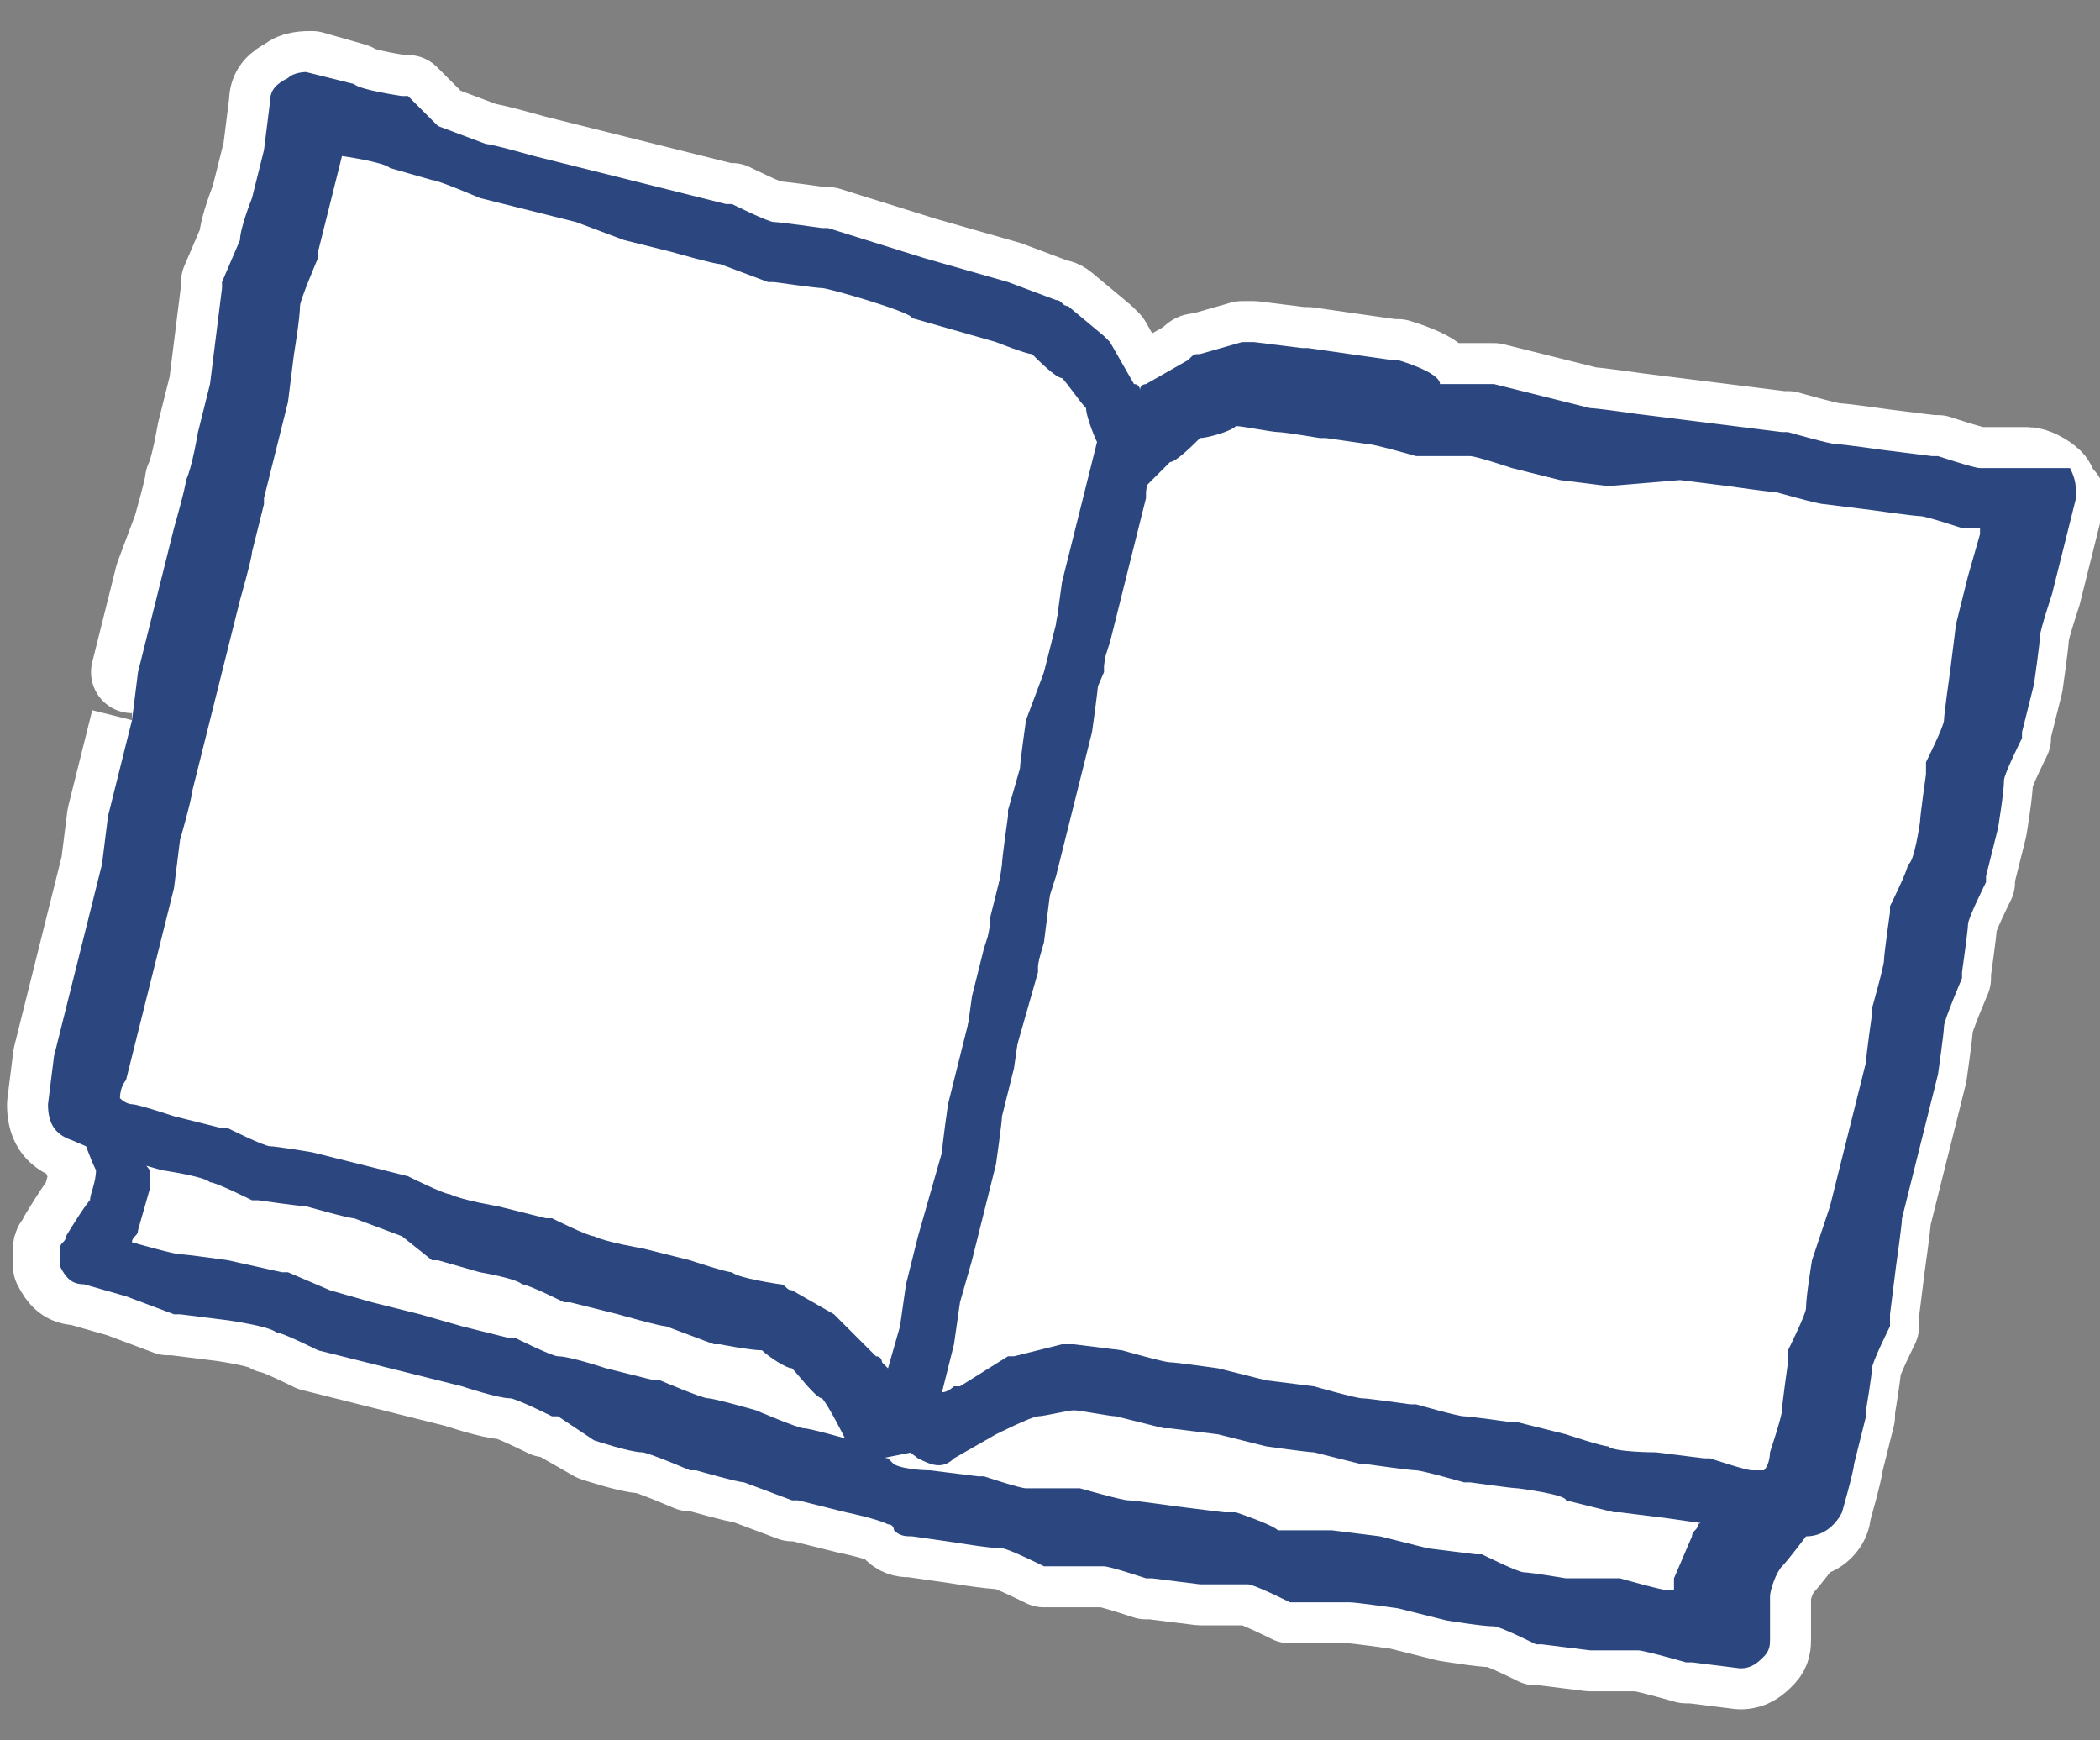
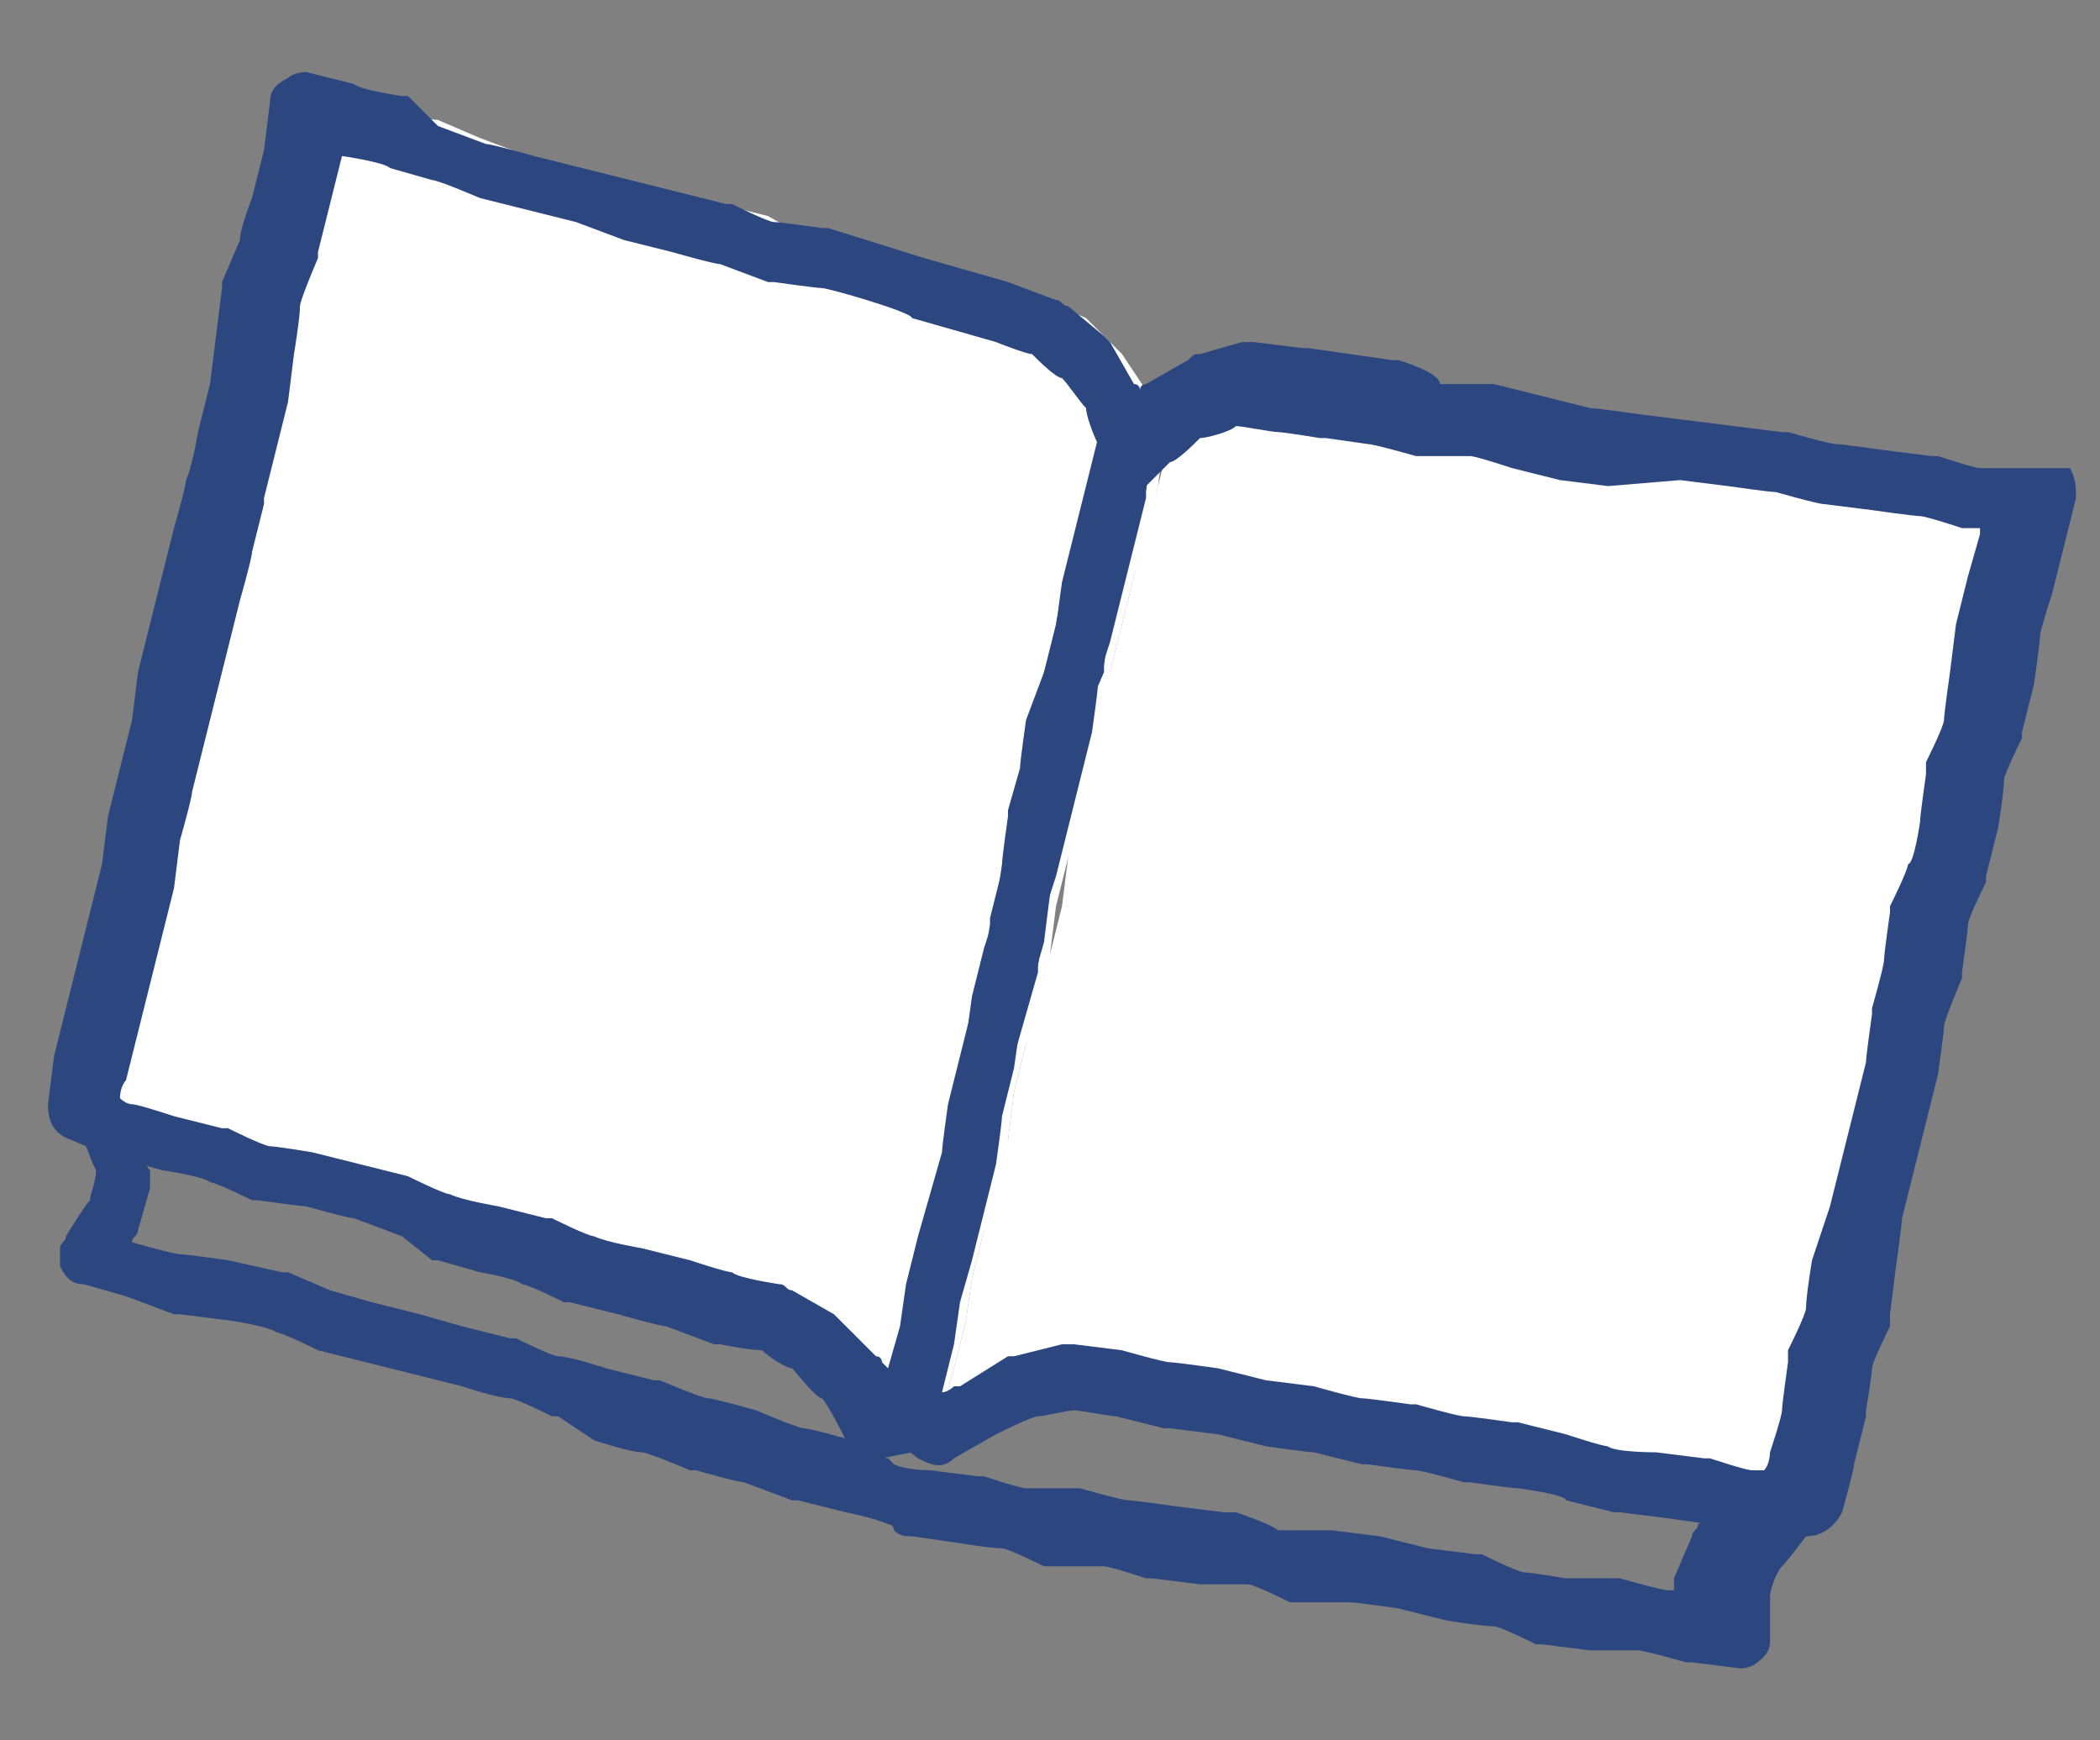
<svg xmlns="http://www.w3.org/2000/svg" version="1.1" id="レイヤー_1" x="0px" y="0px" width="35px" height="29px" viewBox="0 0 35 29" style="enable-background:new 0 0 35 29;" xml:space="preserve">
  <rect x="0" y="0" width="35" height="29" fill="#808080" stroke="none" />
  <style type="text/css">
	.st0{display:none;}
	.st1{display:inline;fill:#484B44;}
	.st2{fill:#FFFFFF;stroke:#FFFFFF;stroke-width:1.366;stroke-linecap:round;stroke-linejoin:round;}
	.st3{fill:#FFFFFF;}
	.st4{fill:#2C4780;}
</style>
  <g class="st0">
    <path class="st1" d="M25.9,7.4V23l1.7,2.9v0.7c0,0.2,0.2,0.4,0.4,0.4c0.2,0,0.4-0.2,0.4-0.4v-0.7l1.7-2.9V6.5h-4.2   C25.9,6.5,25.9,7.4,25.9,7.4z M29,23.3L28,25l-1-1.7H29z" />
-     <path class="st1" d="M28.9,1.9h-1.7c-0.7,0-1.3,0.6-1.3,1.3v2.5h4.2V3.2C30.1,2.5,29.6,1.9,28.9,1.9L28.9,1.9z" />
    <path class="st1" d="M5,1.9v25.2h19.3V1.9H5z M23.4,26.2H9.2V2.8h14.3v23.4H23.4z" />
-     <path class="st1" d="M21.3,6.1H11.2V12h10.1V6.1z M19.2,10.3h-5.9V9.5h5.9V10.3z M19.2,8.6h-5.9V7.8h5.9V8.6z" />
  </g>
  <g class="st0">
-     <path class="st1" d="M17.5,0C9.5,0,3,6.5,3,14.5S9.5,29,17.5,29S32,22.5,32,14.5S25.5,0,17.5,0L17.5,0z M7.1,11.2   c-0.1,0.2-0.3,0.4-0.5,0.4H6.5c-0.3-0.1-0.4-0.3-0.4-0.6C6.6,9.1,7.6,7.3,9,6c1.4-1.4,3.1-2.3,5-2.8c0.3-0.1,0.5,0.1,0.6,0.4   s-0.1,0.5-0.4,0.6c-1.7,0.4-3.3,1.3-4.6,2.5C8.4,7.9,7.5,9.5,7.1,11.2L7.1,11.2z M9,12.2H8.9c-0.3-0.1-0.4-0.3-0.4-0.6   c0.3-1.5,1.1-2.9,2.2-3.9c1.1-1.1,2.4-1.8,3.9-2.2c0.3-0.1,0.5,0.1,0.6,0.4s-0.1,0.5-0.4,0.6c-1.3,0.3-2.5,1-3.5,1.9   c-1,1-1.6,2.2-1.9,3.5C9.4,12,9.2,12.2,9,12.2L9,12.2z M11.8,12.4c0,0.2-0.3,0.4-0.5,0.4h-0.1c-0.3-0.1-0.4-0.3-0.4-0.6   c0.5-2.2,2.2-3.9,4.4-4.4c0.3-0.1,0.5,0.1,0.6,0.4s-0.1,0.5-0.4,0.6C13.6,9.2,12.2,10.6,11.8,12.4L11.8,12.4z M13.6,14.5   c0-2.2,1.8-3.9,3.9-3.9c2.2,0,3.9,1.8,3.9,3.9s-1.8,3.9-3.9,3.9S13.6,16.6,13.6,14.5L13.6,14.5z M19.7,21.2c-0.2,0-0.4-0.2-0.5-0.4   c-0.1-0.3,0.1-0.5,0.4-0.6c1.8-0.4,3.3-1.8,3.7-3.7c0.1-0.3,0.3-0.4,0.6-0.4c0.3,0.1,0.4,0.3,0.4,0.6c-0.5,2.2-2.2,3.9-4.4,4.4   C19.8,21.2,19.7,21.2,19.7,21.2L19.7,21.2z M20.3,23.5c-0.2,0-0.4-0.2-0.5-0.4c-0.1-0.3,0.1-0.5,0.4-0.6c1.3-0.3,2.5-1,3.5-1.9   c1-1,1.6-2.2,1.9-3.5c0.1-0.3,0.3-0.4,0.6-0.4c0.3,0.1,0.4,0.3,0.4,0.6c-0.3,1.5-1.1,2.9-2.2,3.9c-1.1,1.1-2.4,1.8-3.9,2.2   C20.4,23.5,20.4,23.5,20.3,23.5L20.3,23.5z M26.1,23c-1.4,1.4-3.1,2.3-5,2.8H21c-0.2,0-0.4-0.1-0.5-0.4s0.1-0.5,0.4-0.6   c1.7-0.4,3.3-1.3,4.6-2.6c1.3-1.3,2.1-2.8,2.5-4.6c0.1-0.3,0.3-0.4,0.6-0.4c0.3,0.1,0.4,0.3,0.4,0.6C28.4,19.9,27.5,21.7,26.1,23   L26.1,23z" />
-   </g>
+     </g>
  <g>
-     <path class="st2" d="M34.2,8c-0.1-0.1-0.3-0.2-0.4-0.2c0,0-0.7,0-0.8,0c-0.1,0-0.7-0.2-0.7-0.2c0,0-0.1,0-0.1,0   c0,0-0.8-0.1-0.8-0.1c0,0-0.7-0.1-0.8-0.1c-0.1,0-0.8-0.2-0.8-0.2c0,0-0.1,0-0.1,0c0,0-0.8-0.1-0.8-0.1c0,0-0.8-0.1-0.8-0.1   c0,0-0.8-0.1-0.8-0.1s-0.7-0.1-0.8-0.1c0,0-0.8-0.2-0.8-0.2c0,0-0.8-0.2-0.8-0.2c0,0-0.1,0-0.1,0c0,0-0.7,0-0.8,0   C24,6.2,23.3,6,23.3,6c0,0,0,0-0.1,0c0,0-0.7-0.1-0.7-0.1c0,0-0.7-0.1-0.7-0.1c0,0,0,0-0.1,0l-0.8-0.1c-0.1,0-0.1,0-0.2,0L20,5.9   c-0.1,0-0.1,0-0.2,0.1l-0.7,0.4c0,0-0.1,0-0.1,0.1l0,0l0,0c0,0,0-0.1-0.1-0.1l-0.4-0.7c0,0-0.1-0.1-0.1-0.1l-0.6-0.5   c0,0-0.1-0.1-0.2-0.1l-0.8-0.3c0,0,0,0,0,0c0,0-0.7-0.2-0.7-0.2c0,0-0.7-0.2-0.7-0.2c0,0,0,0,0,0l-1.6-0.5c0,0,0,0-0.1,0   c0,0-0.7-0.1-0.8-0.1c-0.1,0-0.7-0.3-0.7-0.3c0,0,0,0-0.1,0l-0.8-0.2c0,0,0,0,0,0c0,0-0.8-0.2-0.8-0.2c0,0-0.8-0.2-0.8-0.2   c0,0-0.8-0.2-0.8-0.2c0,0-0.7-0.2-0.8-0.2c0,0-0.8-0.3-0.8-0.3c0,0,0,0,0,0L6.8,1.6c0,0,0,0-0.1,0c0,0-0.7-0.1-0.8-0.2   c0,0-0.7-0.2-0.7-0.2c-0.1,0-0.3,0-0.4,0.1C4.6,1.4,4.5,1.5,4.5,1.7c0,0,0,0,0,0L4.4,2.5c0,0-0.2,0.8-0.2,0.8S4,3.8,4,4   C4,4,3.7,4.7,3.7,4.7c0,0,0,0,0,0.1c0,0,0,0,0,0L3.6,5.6c0,0-0.1,0.8-0.1,0.8c0,0-0.2,0.8-0.2,0.8c0,0-0.1,0.6-0.2,0.8   c0,0.1-0.2,0.8-0.2,0.8c0,0,0,0,0,0L2.6,9.6c0,0,0,0,0,0l-0.2,0.8c0,0-0.2,0.8-0.2,0.8S2.2,12,2.2,12c0,0-0.2,0.8-0.2,0.8   c0,0,0,0,0,0l-0.2,0.8c0,0,0,0,0,0c0,0-0.1,0.8-0.1,0.8c0,0-0.2,0.8-0.2,0.8c0,0-0.2,0.8-0.2,0.8c0,0,0,0,0,0c0,0-0.2,0.8-0.2,0.8   c0,0-0.2,0.8-0.2,0.8c0,0,0,0,0,0l-0.1,0.8c0,0.3,0.1,0.5,0.4,0.6l0.1,0c0,0.1,0.1,0.3,0.2,0.5c0,0.2-0.1,0.4-0.1,0.5   c-0.1,0.1-0.4,0.6-0.4,0.6c0,0.1-0.1,0.1-0.1,0.2c0,0.1,0,0.2,0,0.3c0.1,0.2,0.2,0.3,0.4,0.3c0,0,0.7,0.2,0.7,0.2   c0,0,0.8,0.3,0.8,0.3c0,0,0.1,0,0.1,0c0,0,0.8,0.1,0.8,0.1c0,0,0.7,0.1,0.8,0.2c0.1,0,0.7,0.3,0.7,0.3c0,0,0,0,0,0l0.8,0.2   c0,0,0,0,0,0c0,0,0.8,0.2,0.8,0.2c0,0,0.8,0.2,0.8,0.2c0,0,0.6,0.2,0.8,0.2c0.1,0,0.7,0.3,0.7,0.3c0,0,0,0,0.1,0L9.9,24   c0,0,0.6,0.2,0.8,0.2c0.1,0,0.8,0.3,0.8,0.3c0,0,0,0,0.1,0c0,0,0.7,0.2,0.8,0.2c0,0,0.8,0.3,0.8,0.3c0,0,0,0,0.1,0l0.8,0.2   c0,0,0.5,0.1,0.7,0.2c0.1,0,0.1,0.1,0.1,0.1c0.1,0.1,0.2,0.1,0.3,0.1l0.7,0.1c0,0,0.6,0.1,0.8,0.1c0.1,0,0.7,0.3,0.7,0.3   c0.1,0,0.1,0,0.2,0c0,0,0.7,0,0.8,0c0.1,0,0.7,0.2,0.7,0.2c0,0,0,0,0.1,0l0.8,0.1c0,0,0,0,0,0c0,0,0.6,0,0.8,0   c0.1,0,0.7,0.3,0.7,0.3c0.1,0,0.1,0,0.2,0c0,0,0.7,0,0.8,0c0.1,0,0.8,0.1,0.8,0.1c0,0,0.8,0.2,0.8,0.2c0,0,0,0,0,0   c0,0,0.6,0.1,0.8,0.1c0.1,0,0.7,0.3,0.7,0.3c0,0,0.1,0,0.1,0l0.8,0.1c0,0,0,0,0,0c0,0,0.7,0,0.8,0c0.1,0,0.8,0.2,0.8,0.2   c0,0,0.1,0,0.1,0l0.8,0.1c0.2,0,0.3-0.1,0.4-0.2c0.1-0.1,0.1-0.2,0.1-0.3c0-0.1,0-0.1,0-0.2c0,0,0-0.3,0-0.5c0-0.1,0.1-0.4,0.2-0.5   c0.1-0.1,0.4-0.5,0.4-0.5c0.2,0,0.4-0.2,0.4-0.4c0,0,0.2-0.7,0.2-0.8c0,0,0.2-0.8,0.2-0.8c0,0,0,0,0,0c0,0,0,0,0-0.1   c0,0,0.1-0.6,0.1-0.7c0-0.1,0.3-0.7,0.3-0.7c0,0,0,0,0-0.1c0,0,0,0,0-0.1c0,0,0.1-0.8,0.1-0.8c0,0,0.1-0.7,0.1-0.8   c0,0,0.2-0.8,0.2-0.8c0,0,0,0,0,0l0.2-0.8c0,0,0.2-0.8,0.2-0.8c0,0,0,0,0,0c0,0,0,0,0,0c0,0,0.1-0.7,0.1-0.8c0-0.1,0.3-0.8,0.3-0.8   c0,0,0,0,0-0.1c0,0,0,0,0,0c0,0,0.1-0.7,0.1-0.8c0-0.1,0.3-0.7,0.3-0.7c0,0,0,0,0-0.1c0,0,0.2-0.8,0.2-0.8c0,0,0,0,0,0   c0,0,0.1-0.6,0.1-0.8c0-0.1,0.3-0.7,0.3-0.7c0,0,0,0,0-0.1c0,0,0,0,0,0l0.2-0.8c0,0,0,0,0,0c0,0,0.1-0.7,0.1-0.8   c0-0.1,0.2-0.7,0.2-0.7c0,0,0,0,0,0l0.2-0.8c0,0,0,0,0,0l0.2-0.8C34.3,8.3,34.3,8.1,34.2,8z" />
-     <polyline class="st3" points="29.5,25.3 29,25.9 28.8,26.6 28.8,27.2 28,27.1 27.2,26.9 26.4,26.9 25.6,26.8 24.8,26.5 23.9,26.4    23.1,26.2 22.3,26.1 21.5,26 20.7,25.7 19.8,25.7 19,25.6 18.2,25.4 17.4,25.3 16.6,25 15.8,25 15.1,24.9 14.8,24.7 14,24.5    13.2,24.3 12.4,24.1 11.6,23.9 10.8,23.6 10,23.4 9.2,23.2 8.4,22.9 7.6,22.7 6.8,22.5 6,22.3 5.2,22.1 4.5,21.8 3.7,21.6    2.9,21.5 2.1,21.2 1.3,21 1.7,20.3 1.9,19.6 1.6,18.9 2.3,18.5 3.1,18.2 3.8,17.9 4.6,17.6 5.3,17.3 6,17 6.8,16.6 7.5,16.3    8.3,16 9,15.7 9.7,15.3 10.5,15.1 11.2,14.8 11.9,14.4 12.7,14.1 13.4,13.8 14.1,13.4 14.9,13.2 15.6,12.8 16.3,12.6 17,12.2    17.6,12.8 18.1,13.4 18.8,14 19.3,14.6 19.8,15.2 20.4,15.8 21,16.4 21.6,17 22.2,17.5 22.7,18.2 23.3,18.7 23.9,19.4 24.5,19.9    25.1,20.5 25.6,21.1 26.2,21.7 26.7,22.3 27.3,22.9 27.9,23.5 28.5,24 29,24.6 29.6,25.1  " />
    <path class="st4" d="M16.7,11.7c0,0-0.6,0.3-0.6,0.3c0,0-0.7,0.3-0.7,0.3c0,0,0,0,0,0c0,0-0.6,0.3-0.7,0.3c-0.1,0-0.7,0.2-0.7,0.2   c-0.1,0-0.1,0-0.2,0.1c0,0-0.5,0.4-0.6,0.4c-0.1,0-0.7,0.3-0.7,0.3c0,0,0,0,0,0l-0.7,0.3c0,0,0,0,0,0c0,0-0.7,0.3-0.7,0.4   c0,0-0.7,0.3-0.7,0.3c-0.1,0-0.7,0.2-0.7,0.2c0,0-0.1,0-0.1,0l-0.7,0.3c0,0-0.6,0.3-0.7,0.3c0,0-0.7,0.3-0.7,0.3c0,0,0,0,0,0   l-0.7,0.3c0,0,0,0-0.1,0c0,0-0.7,0.4-0.7,0.4c0,0-0.7,0.3-0.7,0.3c0,0-0.7,0.3-0.7,0.3c0,0-0.7,0.3-0.7,0.3c0,0,0,0,0,0   c0,0-0.7,0.3-0.7,0.3c0,0-0.7,0.3-0.7,0.3c0,0,0,0-0.1,0l-0.7,0.4c-0.1,0.1-0.2,0.2-0.3,0.4c0,0.1,0,0.2,0,0.3c0,0,0.1,0.3,0.2,0.5   c0,0.2-0.1,0.4-0.1,0.5c-0.1,0.1-0.4,0.6-0.4,0.6c0,0.1-0.1,0.1-0.1,0.2c0,0.1,0,0.2,0,0.3c0.1,0.2,0.2,0.3,0.4,0.3   c0,0,0.7,0.2,0.7,0.2c0,0,0.8,0.3,0.8,0.3c0,0,0.1,0,0.1,0c0,0,0.8,0.1,0.8,0.1c0,0,0.7,0.1,0.8,0.2c0.1,0,0.7,0.3,0.7,0.3   c0,0,0,0,0,0l0.8,0.2c0,0,0,0,0,0c0,0,0.8,0.2,0.8,0.2c0,0,0.8,0.2,0.8,0.2c0,0,0.6,0.2,0.8,0.2c0.1,0,0.7,0.3,0.7,0.3   c0,0,0,0,0.1,0L9.9,24c0,0,0.6,0.2,0.8,0.2c0.1,0,0.8,0.3,0.8,0.3c0,0,0,0,0.1,0c0,0,0.7,0.2,0.8,0.2c0,0,0.8,0.3,0.8,0.3   c0,0,0,0,0.1,0l0.8,0.2l0,0c0,0,0.5,0.1,0.7,0.2c0.1,0,0.1,0.1,0.1,0.1c0.1,0.1,0.2,0.1,0.3,0.1l0.7,0.1c0,0,0.6,0.1,0.8,0.1   c0.1,0,0.7,0.3,0.7,0.3c0.1,0,0.1,0,0.2,0c0,0,0.7,0,0.8,0c0.1,0,0.7,0.2,0.7,0.2c0,0,0,0,0.1,0l0.8,0.1c0,0,0,0,0,0   c0,0,0.6,0,0.8,0c0.1,0,0.7,0.3,0.7,0.3c0.1,0,0.1,0,0.2,0c0,0,0.7,0,0.8,0c0.1,0,0.8,0.1,0.8,0.1c0,0,0.8,0.2,0.8,0.2c0,0,0,0,0,0   c0,0,0.6,0.1,0.8,0.1c0.1,0,0.7,0.3,0.7,0.3c0,0,0.1,0,0.1,0l0.8,0.1c0,0,0,0,0,0c0,0,0.7,0,0.8,0c0.1,0,0.8,0.2,0.8,0.2   c0,0,0.1,0,0.1,0l0.8,0.1c0.2,0,0.3-0.1,0.4-0.2c0.1-0.1,0.1-0.2,0.1-0.3c0-0.1,0-0.1,0-0.2c0,0,0-0.3,0-0.5c0-0.1,0.1-0.4,0.2-0.5   c0.1-0.1,0.4-0.5,0.4-0.5c0.1-0.1,0.1-0.1,0.1-0.2c0,0,0-0.1,0-0.1c0,0,0-0.1,0.1-0.1c0-0.2,0-0.4-0.2-0.6c0,0-0.5-0.4-0.6-0.5   c0,0-0.5-0.5-0.5-0.5c0,0,0,0,0,0c0,0-0.6-0.5-0.6-0.5c0,0-0.5-0.6-0.5-0.6c0,0,0,0,0,0c0,0-0.5-0.5-0.6-0.5c0-0.1-0.5-0.6-0.5-0.6   c0,0,0-0.1-0.1-0.1c0,0-0.5-0.5-0.6-0.5c0,0-0.5-0.6-0.5-0.6c0,0,0,0-0.1-0.1c0,0-0.6-0.5-0.6-0.5c0,0-0.5-0.5-0.6-0.5   c0,0-0.5-0.6-0.5-0.6c0,0,0,0-0.1-0.1c0,0-0.5-0.4-0.6-0.5c-0.1-0.1-0.4-0.6-0.4-0.6c0,0-0.1-0.1-0.1-0.1c0,0-0.6-0.5-0.6-0.5   c0,0-0.6-0.5-0.6-0.5c0,0-0.5-0.6-0.5-0.6c0,0,0,0,0,0c0,0-0.5-0.5-0.6-0.6c0,0-0.5-0.6-0.5-0.6c0,0-0.5-0.6-0.5-0.6   c0,0,0-0.1-0.1-0.1c0,0-0.5-0.4-0.6-0.5c-0.1-0.1-0.5-0.6-0.5-0.6c0,0,0,0-0.1-0.1l-0.6-0.5C17.2,11.7,16.9,11.6,16.7,11.7z    M16.5,13.1C16.5,13.1,16.5,13.1,16.5,13.1c0,0,0.2-0.1,0.4-0.2c0.1,0.1,0.3,0.2,0.3,0.3c0.1,0.1,0.5,0.6,0.5,0.6   c0,0,0,0.1,0.1,0.1c0,0,0.5,0.4,0.6,0.5c0.1,0.1,0.5,0.6,0.5,0.6l0.5,0.6c0,0,0,0,0,0c0,0,0.6,0.5,0.6,0.6c0,0,0.5,0.6,0.5,0.6   c0,0,0,0,0,0l0.6,0.6c0,0,0,0,0,0c0,0,0.5,0.4,0.6,0.5c0.1,0.1,0.4,0.6,0.4,0.6c0,0,0.1,0.1,0.1,0.1c0,0,0.5,0.5,0.6,0.5   c0,0.1,0.5,0.6,0.5,0.6c0,0,0,0,0,0l0.6,0.6c0,0,0,0,0,0c0,0,0.5,0.5,0.6,0.5c0,0.1,0.5,0.6,0.5,0.6c0,0,0,0,0,0.1   c0,0,0.5,0.5,0.6,0.5c0.1,0.1,0.5,0.6,0.5,0.6c0,0,0,0,0.1,0.1c0,0,0.6,0.5,0.6,0.6c0,0,0.5,0.6,0.5,0.6c0,0,0,0,0,0   c0,0,0.6,0.5,0.6,0.5c0,0,0.5,0.5,0.5,0.5c0,0,0,0,0,0c0,0,0.1,0.1,0.2,0.2c-0.1,0.2-0.3,0.3-0.3,0.3c0,0.1-0.1,0.1-0.1,0.2   l-0.3,0.7c0,0,0,0,0,0.1c0,0,0,0.1,0,0.1c0,0-0.1,0-0.1,0c-0.1,0-0.8-0.2-0.8-0.2c0,0-0.1,0-0.1,0c0,0-0.8,0-0.8,0   c0,0-0.6-0.1-0.7-0.1c-0.1,0-0.7-0.3-0.7-0.3c0,0-0.1,0-0.1,0c0,0-0.8-0.1-0.8-0.1c0,0-0.8-0.2-0.8-0.2c0,0-0.8-0.1-0.8-0.1   c0,0,0,0-0.1,0c0,0-0.6,0-0.8,0c-0.1-0.1-0.7-0.3-0.7-0.3c-0.1,0-0.1,0-0.2,0c0,0-0.8-0.1-0.8-0.1c0,0-0.7-0.1-0.8-0.1   c-0.1,0-0.8-0.2-0.8-0.2c0,0-0.1,0-0.1,0c0,0-0.6,0-0.8,0c-0.1,0-0.7-0.2-0.7-0.2c0,0-0.1,0-0.1,0l-0.8-0.1l0,0c0,0-0.4,0-0.6-0.1   c0,0-0.1-0.1-0.1-0.1c-0.1,0-0.1-0.1-0.2-0.1L14.2,24c0,0-0.7-0.2-0.8-0.2c-0.1,0-0.8-0.3-0.8-0.3c0,0,0,0,0,0c0,0-0.7-0.2-0.8-0.2   c-0.1,0-0.8-0.3-0.8-0.3c0,0,0,0-0.1,0l-0.8-0.2c0,0-0.6-0.2-0.8-0.2c-0.1,0-0.7-0.3-0.7-0.3c0,0,0,0-0.1,0l-0.8-0.2L7,21.9   c0,0,0,0,0,0c0,0-0.8-0.2-0.8-0.2c0,0-0.7-0.2-0.7-0.2c0,0-0.7-0.3-0.7-0.3c0,0-0.1,0-0.1,0L3.8,21c0,0,0,0,0,0   c0,0-0.7-0.1-0.8-0.1c-0.1,0-0.8-0.2-0.8-0.2c0,0,0,0,0,0l0,0c0,0,0,0,0,0c0-0.1,0.1-0.1,0.1-0.2c0,0,0.2-0.7,0.2-0.7   c0-0.1,0-0.2,0-0.3c0,0-0.1-0.1-0.1-0.2C2.4,19.1,2.6,19,2.6,19c0.1,0,0.7-0.3,0.7-0.3c0,0,0,0,0,0c0,0,0.7-0.3,0.7-0.3   c0,0,0.7-0.3,0.7-0.3c0,0,0,0,0,0l0.7-0.3c0,0,0,0,0,0l0.7-0.4c0,0,0,0,0,0c0,0,0.6-0.3,0.7-0.4c0,0,0.7-0.3,0.7-0.3   c0,0,0.8-0.3,0.8-0.3c0,0,0,0,0,0l0.7-0.3c0,0,0.5-0.3,0.7-0.3c0.1,0,0.7-0.2,0.7-0.2c0,0,0,0,0.1,0l0.7-0.3c0,0,0,0,0,0   c0,0,0.7-0.3,0.7-0.4c0,0,0.7-0.3,0.7-0.3c0,0,0.7-0.3,0.7-0.3c0,0,0.1,0,0.1-0.1c0,0,0.4-0.3,0.6-0.4c0.2,0,0.7-0.2,0.7-0.2   c0,0,0.1,0,0.1,0c0,0,0.7-0.3,0.7-0.3C15.9,13.3,16.5,13.1,16.5,13.1z" />
    <polygon class="st3" points="5.7,1.6 6.4,1.9 7.3,2 8,2.3 8.8,2.6 9.6,2.8 10.4,3 11.2,3.2 12,3.4 12.8,3.6 13.5,4 14.3,4.1    15.1,4.3 15.9,4.6 16.6,4.8 17.4,5 18.1,5.3 18.7,5.9 19.1,6.5 19.4,7.3 19.3,8.1 19.1,8.9 18.9,9.6 18.7,10.4 18.5,11.2 18.4,12    18.2,12.8 18,13.6 17.8,14.3 17.6,15.1 17.5,15.9 17.3,16.7 17.1,17.4 16.9,18.2 16.8,19 16.7,19.8 16.4,20.5 16.2,21.3 16.1,22    15.9,22.8 15.7,23.5 15.2,23.7 14.8,22.9 14.2,22.2 13.5,21.8 12.7,21.6 11.9,21.4 11.1,21.2 10.3,21 9.6,20.6 8.8,20.5 8,20.3    7.2,20 6.4,19.7 5.6,19.5 4.8,19.4 4.1,19.1 3.3,18.9 2.5,18.7 1.8,18.5 2,17.6 2.1,16.8 2.3,16 2.6,15.2 2.8,14.4 2.9,13.6    3.1,12.8 3.3,12 3.5,11.2 3.7,10.4 3.8,9.6 4,8.8 4.3,8 4.4,7.2 4.6,6.4 4.7,5.6 4.9,4.7 5.2,4 5.4,3.2 5.5,2.4  " />
    <polygon class="st3" points="34.4,8.2 33.5,8.1 32.7,7.9 31.9,7.8 31.1,7.7 30.3,7.5 29.5,7.4 28.7,7.2 27.8,7.1 27,7 26.2,6.8    25.4,6.6 24.6,6.6 23.8,6.4 23,6.3 22.3,6.2 21.5,6.1 20.7,6.3 20.1,6.7 19.5,7.3 19.3,8.1 19.1,8.8 18.9,9.6 18.7,10.4 18.5,11.2    18.3,12 18.1,12.8 17.9,13.5 17.8,14.3 17.7,15.1 17.5,15.9 17.2,16.6 17.1,17.4 16.9,18.2 16.8,19 16.6,19.7 16.4,20.5 16.2,21.3    16.1,22 15.9,22.8 15.7,23.5 16.1,23.8 16.9,23.4 17.7,23.1 18.5,22.9 19.3,23.1 20.1,23.3 20.9,23.4 21.7,23.5 22.5,23.6    23.3,23.8 24.1,23.9 24.9,24.1 25.7,24.2 26.5,24.4 27.3,24.5 28.2,24.6 29,24.7 29.7,25 30.4,25 30.6,24.2 30.9,23.4 30.9,22.6    31.3,21.8 31.4,21 31.5,20.2 31.7,19.4 31.9,18.6 32.1,17.7 32.2,16.9 32.5,16.1 32.6,15.3 32.9,14.5 33.1,13.7 33.2,12.9    33.5,12.1 33.6,11.3 33.7,10.5 34,9.7 34.2,9  " />
-     <path class="st4" d="M33.8,7.8c0,0-0.7,0-0.8,0c-0.1,0-0.7-0.2-0.7-0.2c0,0-0.1,0-0.1,0c0,0-0.8-0.1-0.8-0.1c0,0-0.7-0.1-0.8-0.1   c-0.1,0-0.8-0.2-0.8-0.2c0,0-0.1,0-0.1,0c0,0-0.8-0.1-0.8-0.1c0,0-0.8-0.1-0.8-0.1c0,0-0.8-0.1-0.8-0.1s-0.7-0.1-0.8-0.1   c0,0-0.8-0.2-0.8-0.2c0,0-0.8-0.2-0.8-0.2c0,0-0.1,0-0.1,0c0,0-0.7,0-0.8,0C24,6.2,23.3,6,23.3,6c0,0,0,0-0.1,0   c0,0-0.7-0.1-0.7-0.1c0,0-0.7-0.1-0.7-0.1c0,0,0,0-0.1,0l-0.8-0.1c-0.1,0-0.1,0-0.2,0L20,5.9c-0.1,0-0.1,0-0.2,0.1l-0.7,0.4   c0,0-0.1,0-0.1,0.1l-0.6,0.6c-0.1,0.1-0.1,0.1-0.1,0.2l-0.2,0.8c0,0,0,0,0,0l-0.2,0.8c0,0-0.2,0.8-0.2,0.8c0,0,0,0,0,0   c0,0-0.1,0.7-0.1,0.8c0,0.1-0.2,0.7-0.2,0.7c0,0,0,0,0,0L17.1,12c0,0,0,0,0,0c0,0,0,0,0,0c0,0-0.1,0.7-0.1,0.8c0,0-0.2,0.7-0.2,0.7   c0,0,0,0,0,0c0,0,0,0,0,0.1c0,0-0.1,0.7-0.1,0.8c0,0-0.1,0.7-0.1,0.7c0,0.1-0.2,0.7-0.2,0.7c0,0-0.2,0.8-0.2,0.8c0,0,0,0,0,0   c0,0,0,0,0,0c0,0-0.1,0.7-0.1,0.8c0,0-0.2,0.8-0.2,0.8c0,0,0,0,0,0c0,0-0.1,0.7-0.1,0.8c0,0-0.1,0.7-0.2,0.7c0,0-0.2,0.7-0.2,0.7   c0,0-0.2,0.8-0.2,0.8c0,0,0,0,0,0c0,0,0,0,0,0c0,0-0.1,0.7-0.1,0.8c0,0-0.1,0.7-0.2,0.7c0,0.1-0.2,0.7-0.2,0.7c0,0,0,0,0,0   c0,0.2,0,0.4,0.2,0.6l0.4,0.3c0.2,0.1,0.4,0.2,0.6,0c0,0,0.7-0.4,0.7-0.4c0,0,0.6-0.3,0.7-0.3c0.1,0,0.5-0.1,0.6-0.1   c0.1,0,0.6,0.1,0.7,0.1c0,0,0.8,0.2,0.8,0.2c0,0,0.1,0,0.1,0c0,0,0.8,0.1,0.8,0.1c0,0,0.8,0.2,0.8,0.2c0,0,0.7,0.1,0.8,0.1   c0,0,0.8,0.2,0.8,0.2c0,0,0,0,0.1,0c0,0,0.7,0.1,0.8,0.1c0.1,0,0.8,0.2,0.8,0.2c0,0,0,0,0.1,0c0,0,0.7,0.1,0.8,0.1   c0,0,0.8,0.1,0.8,0.2c0,0,0.8,0.2,0.8,0.2c0,0,0.1,0,0.1,0c0,0,0.8,0.1,0.8,0.1c0,0,0.7,0.1,0.7,0.1c0.1,0,0.7,0.2,0.7,0.2   c0.1,0,0.1,0,0.2,0l0.7,0c0.3,0,0.5-0.2,0.6-0.4c0,0,0.2-0.7,0.2-0.8c0,0,0.2-0.8,0.2-0.8c0,0,0,0,0,0c0,0,0,0,0-0.1   c0,0,0.1-0.6,0.1-0.7c0-0.1,0.3-0.7,0.3-0.7c0,0,0,0,0-0.1c0,0,0,0,0-0.1c0,0,0.1-0.8,0.1-0.8c0,0,0.1-0.7,0.1-0.8   c0,0,0.2-0.8,0.2-0.8c0,0,0,0,0,0l0.2-0.8c0,0,0.2-0.8,0.2-0.8c0,0,0,0,0,0c0,0,0,0,0,0c0,0,0.1-0.7,0.1-0.8c0-0.1,0.3-0.8,0.3-0.8   c0,0,0,0,0-0.1c0,0,0,0,0,0c0,0,0.1-0.7,0.1-0.8c0-0.1,0.3-0.7,0.3-0.7c0,0,0,0,0-0.1c0,0,0.2-0.8,0.2-0.8c0,0,0,0,0,0   c0,0,0.1-0.6,0.1-0.8c0-0.1,0.3-0.7,0.3-0.7c0,0,0,0,0-0.1c0,0,0,0,0,0l0.2-0.8c0,0,0,0,0,0c0,0,0.1-0.7,0.1-0.8   c0-0.1,0.2-0.7,0.2-0.7c0,0,0,0,0,0l0.2-0.8c0,0,0,0,0,0l0.2-0.8c0-0.2,0-0.3-0.1-0.5C34.1,7.8,33.9,7.8,33.8,7.8z M30.4,8.4   l0.8,0.1c0,0,0,0,0,0c0,0,0.7,0.1,0.8,0.1c0.1,0,0.7,0.2,0.7,0.2c0,0,0.1,0,0.1,0c0,0,0.1,0,0.2,0c0,0,0,0.1,0,0.1   c0,0-0.2,0.7-0.2,0.7c0,0-0.2,0.8-0.2,0.8c0,0,0,0,0,0c0,0,0,0,0,0c0,0-0.1,0.8-0.1,0.8c0,0-0.1,0.7-0.1,0.8c0,0.1-0.3,0.7-0.3,0.7   c0,0,0,0,0,0.1c0,0,0,0,0,0.1c0,0-0.1,0.7-0.1,0.8c0,0-0.1,0.7-0.2,0.7c0,0.1-0.3,0.7-0.3,0.7c0,0,0,0,0,0.1c0,0,0,0,0,0   c0,0-0.1,0.7-0.1,0.8c0,0.1-0.2,0.8-0.2,0.8c0,0,0,0,0,0.1c0,0,0,0,0,0c0,0-0.1,0.7-0.1,0.8c0,0-0.2,0.8-0.2,0.8s-0.2,0.8-0.2,0.8   c0,0-0.2,0.8-0.2,0.8c0,0,0,0,0,0c0,0,0,0,0,0L30.2,21c0,0,0,0,0,0c0,0-0.1,0.6-0.1,0.8c0,0.1-0.3,0.7-0.3,0.7c0,0,0,0.1,0,0.1   c0,0,0,0,0,0.1c0,0-0.1,0.7-0.1,0.8c0,0.1-0.2,0.7-0.2,0.7c0,0,0,0,0,0c0,0,0,0.2-0.1,0.3c-0.1,0-0.1,0-0.2,0   c-0.1,0-0.7-0.2-0.7-0.2c0,0-0.1,0-0.1,0l-0.8-0.1c0,0,0,0,0,0c0,0-0.7,0-0.8-0.1c-0.1,0-0.7-0.2-0.7-0.2c0,0,0,0,0,0l-0.8-0.2   c0,0,0,0-0.1,0c0,0-0.7-0.1-0.8-0.1c-0.1,0-0.8-0.2-0.8-0.2c0,0,0,0-0.1,0c0,0-0.7-0.1-0.8-0.1c-0.1,0-0.8-0.2-0.8-0.2c0,0,0,0,0,0   l-0.8-0.1c0,0-0.8-0.2-0.8-0.2c0,0,0,0,0,0c0,0-0.7-0.1-0.8-0.1c-0.1,0-0.8-0.2-0.8-0.2c0,0,0,0,0,0l-0.8-0.1c-0.1,0-0.1,0-0.2,0   l-0.8,0.2c0,0-0.1,0-0.1,0L16,23.1c0,0,0,0-0.1,0c0,0-0.1,0.1-0.2,0.1c0,0,0,0,0,0c0,0,0,0,0,0c0,0,0.2-0.8,0.2-0.8c0,0,0,0,0,0   c0,0,0.1-0.7,0.1-0.7c0,0,0.2-0.7,0.2-0.7c0,0,0.2-0.8,0.2-0.8c0,0,0,0,0,0c0,0,0.2-0.8,0.2-0.8c0,0,0,0,0,0c0,0,0.1-0.7,0.1-0.8   c0,0,0.2-0.8,0.2-0.8c0,0,0,0,0,0c0,0,0.1-0.7,0.1-0.7c0-0.1,0.2-0.7,0.2-0.7l0.2-0.7c0,0,0,0,0,0c0,0,0,0,0,0l0.1-0.8c0,0,0,0,0,0   c0,0,0.1-0.7,0.1-0.8c0-0.1,0.2-0.7,0.2-0.7c0,0,0,0,0,0c0,0,0,0,0,0c0,0,0.1-0.7,0.1-0.8c0,0,0.2-0.7,0.2-0.7c0,0,0.3-0.7,0.3-0.7   c0,0,0,0,0-0.1c0,0,0,0,0,0c0,0,0.1-0.8,0.1-0.8c0,0,0.2-0.8,0.2-0.8s0.2-0.7,0.2-0.8c0,0,0.1-0.4,0.2-0.6c0.1-0.1,0.4-0.4,0.4-0.4   c0.1,0,0.4-0.3,0.5-0.4c0.1,0,0.5-0.1,0.6-0.2c0.1,0,0.6,0.1,0.7,0.1c0.1,0,0.7,0.1,0.7,0.1c0,0,0,0,0.1,0c0,0,0.7,0.1,0.7,0.1   c0.1,0,0.8,0.2,0.8,0.2c0,0,0.1,0,0.1,0c0,0,0.7,0,0.8,0c0.1,0,0.7,0.2,0.7,0.2c0,0,0,0,0,0l0.8,0.2c0,0,0,0,0,0l0.8,0.1L28,8   c0,0,0.8,0.1,0.8,0.1c0,0,0,0,0,0c0,0,0.7,0.1,0.8,0.1C29.6,8.2,30.3,8.4,30.4,8.4C30.3,8.4,30.3,8.4,30.4,8.4z" />
+     <path class="st4" d="M33.8,7.8c0,0-0.7,0-0.8,0c-0.1,0-0.7-0.2-0.7-0.2c0,0-0.1,0-0.1,0c0,0-0.8-0.1-0.8-0.1c0,0-0.7-0.1-0.8-0.1   c-0.1,0-0.8-0.2-0.8-0.2c0,0-0.1,0-0.1,0c0,0-0.8-0.1-0.8-0.1c0,0-0.8-0.1-0.8-0.1c0,0-0.8-0.1-0.8-0.1s-0.7-0.1-0.8-0.1   c0,0-0.8-0.2-0.8-0.2c0,0-0.8-0.2-0.8-0.2c0,0-0.1,0-0.1,0c0,0-0.7,0-0.8,0C24,6.2,23.3,6,23.3,6c0,0,0,0-0.1,0   c0,0-0.7-0.1-0.7-0.1c0,0-0.7-0.1-0.7-0.1c0,0,0,0-0.1,0l-0.8-0.1c-0.1,0-0.1,0-0.2,0L20,5.9c-0.1,0-0.1,0-0.2,0.1l-0.7,0.4   c0,0-0.1,0-0.1,0.1l-0.6,0.6c-0.1,0.1-0.1,0.1-0.1,0.2l-0.2,0.8c0,0,0,0,0,0l-0.2,0.8c0,0-0.2,0.8-0.2,0.8c0,0,0,0,0,0   c0,0-0.1,0.7-0.1,0.8c0,0.1-0.2,0.7-0.2,0.7c0,0,0,0,0,0L17.1,12c0,0,0,0,0,0c0,0,0,0,0,0c0,0-0.1,0.7-0.1,0.8c0,0-0.2,0.7-0.2,0.7   c0,0,0,0,0,0c0,0,0,0,0,0.1c0,0-0.1,0.7-0.1,0.8c0,0-0.1,0.7-0.1,0.7c0,0.1-0.2,0.7-0.2,0.7c0,0-0.2,0.8-0.2,0.8c0,0,0,0,0,0   c0,0,0,0,0,0c0,0-0.1,0.7-0.1,0.8c0,0-0.2,0.8-0.2,0.8c0,0,0,0,0,0c0,0-0.1,0.7-0.1,0.8c0,0-0.1,0.7-0.2,0.7c0,0-0.2,0.7-0.2,0.7   c0,0-0.2,0.8-0.2,0.8c0,0,0,0,0,0c0,0,0,0,0,0c0,0-0.1,0.7-0.1,0.8c0,0-0.1,0.7-0.2,0.7c0,0.1-0.2,0.7-0.2,0.7c0,0,0,0,0,0   c0,0.2,0,0.4,0.2,0.6l0.4,0.3c0.2,0.1,0.4,0.2,0.6,0c0,0,0.7-0.4,0.7-0.4c0,0,0.6-0.3,0.7-0.3c0.1,0,0.5-0.1,0.6-0.1   c0.1,0,0.6,0.1,0.7,0.1c0,0,0.8,0.2,0.8,0.2c0,0,0.1,0,0.1,0c0,0,0.8,0.1,0.8,0.1c0,0,0.8,0.2,0.8,0.2c0,0,0.7,0.1,0.8,0.1   c0,0,0.8,0.2,0.8,0.2c0,0,0,0,0.1,0c0,0,0.7,0.1,0.8,0.1c0.1,0,0.8,0.2,0.8,0.2c0,0,0,0,0.1,0c0,0,0.7,0.1,0.8,0.1   c0,0,0.8,0.1,0.8,0.2c0,0,0.8,0.2,0.8,0.2c0,0,0.1,0,0.1,0c0,0,0.8,0.1,0.8,0.1c0,0,0.7,0.1,0.7,0.1c0.1,0,0.7,0.2,0.7,0.2   c0.1,0,0.1,0,0.2,0l0.7,0c0.3,0,0.5-0.2,0.6-0.4c0,0,0.2-0.7,0.2-0.8c0,0,0.2-0.8,0.2-0.8c0,0,0,0,0,0c0,0,0,0,0-0.1   c0,0,0.1-0.6,0.1-0.7c0-0.1,0.3-0.7,0.3-0.7c0,0,0,0,0-0.1c0,0,0,0,0-0.1c0,0,0.1-0.8,0.1-0.8c0,0,0.1-0.7,0.1-0.8   c0,0,0.2-0.8,0.2-0.8c0,0,0,0,0,0l0.2-0.8c0,0,0.2-0.8,0.2-0.8c0,0,0,0,0,0c0,0,0,0,0,0c0,0,0.1-0.7,0.1-0.8c0-0.1,0.3-0.8,0.3-0.8   c0,0,0,0,0-0.1c0,0,0,0,0,0c0,0,0.1-0.7,0.1-0.8c0-0.1,0.3-0.7,0.3-0.7c0,0,0,0,0-0.1c0,0,0.2-0.8,0.2-0.8c0,0,0,0,0,0   c0,0,0.1-0.6,0.1-0.8c0-0.1,0.3-0.7,0.3-0.7c0,0,0,0,0-0.1c0,0,0,0,0,0l0.2-0.8c0,0,0,0,0,0c0,0,0.1-0.7,0.1-0.8   c0-0.1,0.2-0.7,0.2-0.7c0,0,0,0,0,0l0.2-0.8c0,0,0,0,0,0l0.2-0.8c0-0.2,0-0.3-0.1-0.5C34.1,7.8,33.9,7.8,33.8,7.8z M30.4,8.4   l0.8,0.1c0,0,0,0,0,0c0,0,0.7,0.1,0.8,0.1c0.1,0,0.7,0.2,0.7,0.2c0,0,0.1,0,0.1,0c0,0,0.1,0,0.2,0c0,0,0,0.1,0,0.1   c0,0-0.2,0.7-0.2,0.7c0,0-0.2,0.8-0.2,0.8c0,0,0,0,0,0c0,0,0,0,0,0c0,0-0.1,0.8-0.1,0.8c0,0-0.1,0.7-0.1,0.8c0,0.1-0.3,0.7-0.3,0.7   c0,0,0,0,0,0.1c0,0,0,0,0,0.1c0,0-0.1,0.7-0.1,0.8c0,0-0.1,0.7-0.2,0.7c0,0.1-0.3,0.7-0.3,0.7c0,0,0,0,0,0.1c0,0,0,0,0,0   c0,0-0.1,0.7-0.1,0.8c0,0.1-0.2,0.8-0.2,0.8c0,0,0,0,0,0.1c0,0,0,0,0,0c0,0-0.1,0.7-0.1,0.8c0,0-0.2,0.8-0.2,0.8s-0.2,0.8-0.2,0.8   c0,0-0.2,0.8-0.2,0.8c0,0,0,0,0,0c0,0,0,0,0,0L30.2,21c0,0,0,0,0,0c0,0-0.1,0.6-0.1,0.8c0,0.1-0.3,0.7-0.3,0.7c0,0,0,0.1,0,0.1   c0,0,0,0,0,0.1c0,0-0.1,0.7-0.1,0.8c0,0.1-0.2,0.7-0.2,0.7c0,0,0,0,0,0c0,0,0,0.2-0.1,0.3c-0.1,0-0.1,0-0.2,0   c-0.1,0-0.7-0.2-0.7-0.2c0,0-0.1,0-0.1,0l-0.8-0.1c0,0,0,0,0,0c0,0-0.7,0-0.8-0.1c-0.1,0-0.7-0.2-0.7-0.2c0,0,0,0,0,0l-0.8-0.2   c0,0,0,0-0.1,0c0,0-0.7-0.1-0.8-0.1c-0.1,0-0.8-0.2-0.8-0.2c0,0,0,0-0.1,0c0,0-0.7-0.1-0.8-0.1c-0.1,0-0.8-0.2-0.8-0.2c0,0,0,0,0,0   l-0.8-0.1c0,0-0.8-0.2-0.8-0.2c0,0,0,0,0,0c0,0-0.7-0.1-0.8-0.1c-0.1,0-0.8-0.2-0.8-0.2c0,0,0,0,0,0l-0.8-0.1c-0.1,0-0.1,0-0.2,0   l-0.8,0.2c0,0-0.1,0-0.1,0L16,23.1c0,0,0,0-0.1,0c0,0-0.1,0.1-0.2,0.1c0,0,0,0,0,0c0,0,0,0,0,0c0,0,0.2-0.8,0.2-0.8c0,0,0,0,0,0   c0,0,0.1-0.7,0.1-0.7c0,0,0.2-0.7,0.2-0.7c0,0,0.2-0.8,0.2-0.8c0,0,0,0,0,0c0,0,0.2-0.8,0.2-0.8c0,0,0,0,0,0c0,0,0.1-0.7,0.1-0.8   c0,0,0.2-0.8,0.2-0.8c0,0,0.1-0.7,0.1-0.7c0-0.1,0.2-0.7,0.2-0.7l0.2-0.7c0,0,0,0,0,0c0,0,0,0,0,0l0.1-0.8c0,0,0,0,0,0   c0,0,0.1-0.7,0.1-0.8c0-0.1,0.2-0.7,0.2-0.7c0,0,0,0,0,0c0,0,0,0,0,0c0,0,0.1-0.7,0.1-0.8c0,0,0.2-0.7,0.2-0.7c0,0,0.3-0.7,0.3-0.7   c0,0,0,0,0-0.1c0,0,0,0,0,0c0,0,0.1-0.8,0.1-0.8c0,0,0.2-0.8,0.2-0.8s0.2-0.7,0.2-0.8c0,0,0.1-0.4,0.2-0.6c0.1-0.1,0.4-0.4,0.4-0.4   c0.1,0,0.4-0.3,0.5-0.4c0.1,0,0.5-0.1,0.6-0.2c0.1,0,0.6,0.1,0.7,0.1c0.1,0,0.7,0.1,0.7,0.1c0,0,0,0,0.1,0c0,0,0.7,0.1,0.7,0.1   c0.1,0,0.8,0.2,0.8,0.2c0,0,0.1,0,0.1,0c0,0,0.7,0,0.8,0c0.1,0,0.7,0.2,0.7,0.2c0,0,0,0,0,0l0.8,0.2c0,0,0,0,0,0l0.8,0.1L28,8   c0,0,0.8,0.1,0.8,0.1c0,0,0,0,0,0c0,0,0.7,0.1,0.8,0.1C29.6,8.2,30.3,8.4,30.4,8.4C30.3,8.4,30.3,8.4,30.4,8.4z" />
    <path class="st4" d="M4.8,1.3C4.6,1.4,4.5,1.5,4.5,1.7c0,0,0,0,0,0L4.4,2.5c0,0-0.2,0.8-0.2,0.8S4,3.8,4,4C4,4,3.7,4.7,3.7,4.7   c0,0,0,0,0,0.1c0,0,0,0,0,0L3.6,5.6c0,0-0.1,0.8-0.1,0.8c0,0-0.2,0.8-0.2,0.8c0,0-0.1,0.6-0.2,0.8c0,0.1-0.2,0.8-0.2,0.8   c0,0,0,0,0,0L2.7,9.6c0,0,0,0,0,0l-0.2,0.8c0,0-0.2,0.8-0.2,0.8S2.2,12,2.2,12c0,0-0.2,0.8-0.2,0.8c0,0,0,0,0,0l-0.2,0.8   c0,0,0,0,0,0c0,0-0.1,0.8-0.1,0.8c0,0-0.2,0.8-0.2,0.8c0,0-0.2,0.8-0.2,0.8c0,0,0,0,0,0c0,0-0.2,0.8-0.2,0.8c0,0-0.2,0.8-0.2,0.8   c0,0,0,0,0,0l-0.1,0.8c0,0.3,0.1,0.5,0.4,0.6l0.7,0.3c0,0,0,0,0.1,0l0.7,0.2c0,0,0,0,0,0c0,0,0.7,0.1,0.8,0.2   c0.1,0,0.7,0.3,0.7,0.3c0,0,0.1,0,0.1,0c0,0,0.7,0.1,0.8,0.1c0,0,0.7,0.2,0.8,0.2c0,0,0.8,0.3,0.8,0.3L7.2,21c0,0,0,0,0.1,0L8,21.2   c0,0,0.6,0.1,0.7,0.2c0.1,0,0.7,0.3,0.7,0.3c0,0,0.1,0,0.1,0l0.8,0.2l0,0c0,0,0.7,0.2,0.8,0.2c0,0,0.8,0.3,0.8,0.3c0,0,0,0,0.1,0   c0,0,0.5,0.1,0.7,0.1c0.1,0.1,0.4,0.3,0.5,0.3c0.1,0.1,0.4,0.5,0.5,0.5c0.1,0.1,0.4,0.7,0.4,0.7c0.1,0.2,0.4,0.3,0.6,0.3l0.5-0.1   c0.2,0,0.4-0.2,0.4-0.4c0,0,0,0,0,0c0,0,0.1-0.7,0.1-0.7c0,0,0.2-0.8,0.2-0.8c0,0,0,0,0,0c0,0,0,0,0,0c0,0,0.1-0.7,0.1-0.7   c0,0,0.2-0.7,0.2-0.7c0,0,0.2-0.8,0.2-0.8c0,0,0,0,0,0l0.2-0.8c0,0,0,0,0-0.1c0,0,0.1-0.7,0.1-0.8c0,0,0.2-0.7,0.2-0.8   c0,0,0.2-0.7,0.2-0.7c0,0,0.2-0.7,0.2-0.7c0,0,0,0,0,0c0,0,0,0,0-0.1c0,0,0.1-0.7,0.1-0.8c0-0.1,0.2-0.7,0.2-0.7   c0,0,0.2-0.8,0.2-0.8c0,0,0.2-0.8,0.2-0.8c0,0,0.2-0.8,0.2-0.8c0,0,0,0,0,0c0,0,0,0,0,0c0,0,0.1-0.7,0.1-0.8c0-0.1,0.2-0.7,0.2-0.7   c0,0,0,0,0,0c0,0,0.2-0.8,0.2-0.8c0,0,0.2-0.8,0.2-0.8c0,0,0.2-0.8,0.2-0.8c0,0,0,0,0-0.1l0.1-0.8c0-0.1,0-0.2,0-0.2L19,6.5   c0,0,0-0.1-0.1-0.1l-0.4-0.7c0,0-0.1-0.1-0.1-0.1l-0.6-0.5c-0.1,0-0.1-0.1-0.2-0.1l-0.8-0.3c0,0,0,0,0,0c0,0-0.7-0.2-0.7-0.2   c0,0-0.7-0.2-0.7-0.2c0,0,0,0,0,0l-1.6-0.5c0,0,0,0-0.1,0c0,0-0.7-0.1-0.8-0.1c-0.1,0-0.7-0.3-0.7-0.3c0,0,0,0-0.1,0l-0.8-0.2   c0,0,0,0,0,0c0,0-0.8-0.2-0.8-0.2c0,0-0.8-0.2-0.8-0.2c0,0-0.8-0.2-0.8-0.2c0,0-0.7-0.2-0.8-0.2c0,0-0.8-0.3-0.8-0.3c0,0,0,0,0,0   L6.8,1.6c0,0,0,0-0.1,0c0,0-0.7-0.1-0.8-0.2c0,0-0.8-0.2-0.8-0.2C5.1,1.2,4.9,1.2,4.8,1.3z M5.7,2.6c0,0,0.7,0.1,0.8,0.2   C6.5,2.8,7.2,3,7.2,3C7.3,3,8,3.3,8,3.3c0,0,0,0,0,0l0.8,0.2l0.8,0.2c0,0,0,0,0,0L10.4,4c0,0,0,0,0,0c0,0,0.8,0.2,0.8,0.2   c0,0,0.7,0.2,0.8,0.2c0,0,0.8,0.3,0.8,0.3c0,0,0.1,0,0.1,0c0,0,0.7,0.1,0.8,0.1c0.1,0,1.5,0.4,1.5,0.5c0,0,0.7,0.2,0.7,0.2   c0,0,0,0,0,0c0,0,0.7,0.2,0.7,0.2c0,0,0.5,0.2,0.6,0.2c0.1,0.1,0.4,0.4,0.5,0.4c0.1,0.1,0.3,0.4,0.4,0.5c0,0.1,0.1,0.4,0.2,0.6   c0,0.2-0.1,0.6-0.1,0.6c0,0.1-0.2,0.8-0.2,0.8c0,0-0.2,0.8-0.2,0.8c0,0,0,0,0,0c0,0-0.2,0.7-0.2,0.8c0,0-0.2,0.8-0.2,0.8   c0,0,0,0,0,0c0,0,0,0,0,0.1c0,0-0.1,0.7-0.1,0.8c0,0.1-0.2,0.8-0.2,0.8c0,0-0.2,0.8-0.2,0.8c0,0-0.2,0.8-0.2,0.8   c0,0-0.2,0.8-0.2,0.8c0,0,0,0,0,0c0,0,0,0,0,0.1c0,0-0.1,0.6-0.1,0.7c0,0.1-0.2,0.7-0.2,0.7c0,0,0,0,0,0l-0.2,0.8c0,0,0,0,0,0   l-0.2,0.8c0,0,0,0,0,0c0,0-0.1,0.7-0.1,0.8c0,0-0.2,0.7-0.2,0.7c0,0-0.2,0.7-0.2,0.7c0,0,0,0,0,0l-0.2,0.8c0,0,0,0,0,0c0,0,0,0,0,0   c0,0-0.1,0.7-0.1,0.7c0,0-0.2,0.7-0.2,0.7c0,0,0,0,0,0c0,0,0,0,0,0c0,0-0.1-0.1-0.1-0.1c0,0,0-0.1-0.1-0.1L14,22   c0,0-0.1-0.1-0.1-0.1l-0.7-0.4c-0.1,0-0.1-0.1-0.2-0.1c0,0-0.7-0.1-0.8-0.2c-0.1,0-0.7-0.2-0.7-0.2c0,0,0,0,0,0l-0.8-0.2   c0,0-0.6-0.1-0.8-0.2c-0.1,0-0.7-0.3-0.7-0.3c0,0-0.1,0-0.1,0l-0.8-0.2l0,0c0,0-0.6-0.1-0.8-0.2c-0.1,0-0.7-0.3-0.7-0.3l0,0L6,19.4   c0,0,0,0,0,0l-0.8-0.2c0,0,0,0,0,0c0,0-0.6-0.1-0.7-0.1c-0.1,0-0.7-0.3-0.7-0.3c0,0-0.1,0-0.1,0c0,0-0.8-0.2-0.8-0.2   c0,0-0.6-0.2-0.7-0.2c0,0-0.1,0-0.2-0.1c0-0.2,0.1-0.3,0.1-0.3c0,0,0.2-0.8,0.2-0.8c0,0,0.2-0.8,0.2-0.8c0,0,0.2-0.8,0.2-0.8   c0,0,0,0,0,0c0,0,0.2-0.8,0.2-0.8c0,0,0,0,0,0c0,0,0.1-0.8,0.1-0.8c0,0,0.2-0.7,0.2-0.8c0,0,0.2-0.8,0.2-0.8c0,0,0,0,0,0   c0,0,0,0,0,0l0.2-0.8c0,0,0.2-0.8,0.2-0.8s0.2-0.8,0.2-0.8c0,0,0.2-0.7,0.2-0.8c0,0,0.2-0.8,0.2-0.8c0,0,0,0,0-0.1   c0,0,0.2-0.8,0.2-0.8c0,0,0.2-0.8,0.2-0.8c0,0,0,0,0,0l0.1-0.8c0,0,0.1-0.6,0.1-0.8c0-0.1,0.3-0.8,0.3-0.8c0,0,0,0,0-0.1l0.2-0.8   c0,0,0.2-0.8,0.2-0.8c0,0,0-0.1,0-0.2C5.6,2.5,5.7,2.6,5.7,2.6C5.7,2.6,5.7,2.6,5.7,2.6z" />
  </g>
</svg>